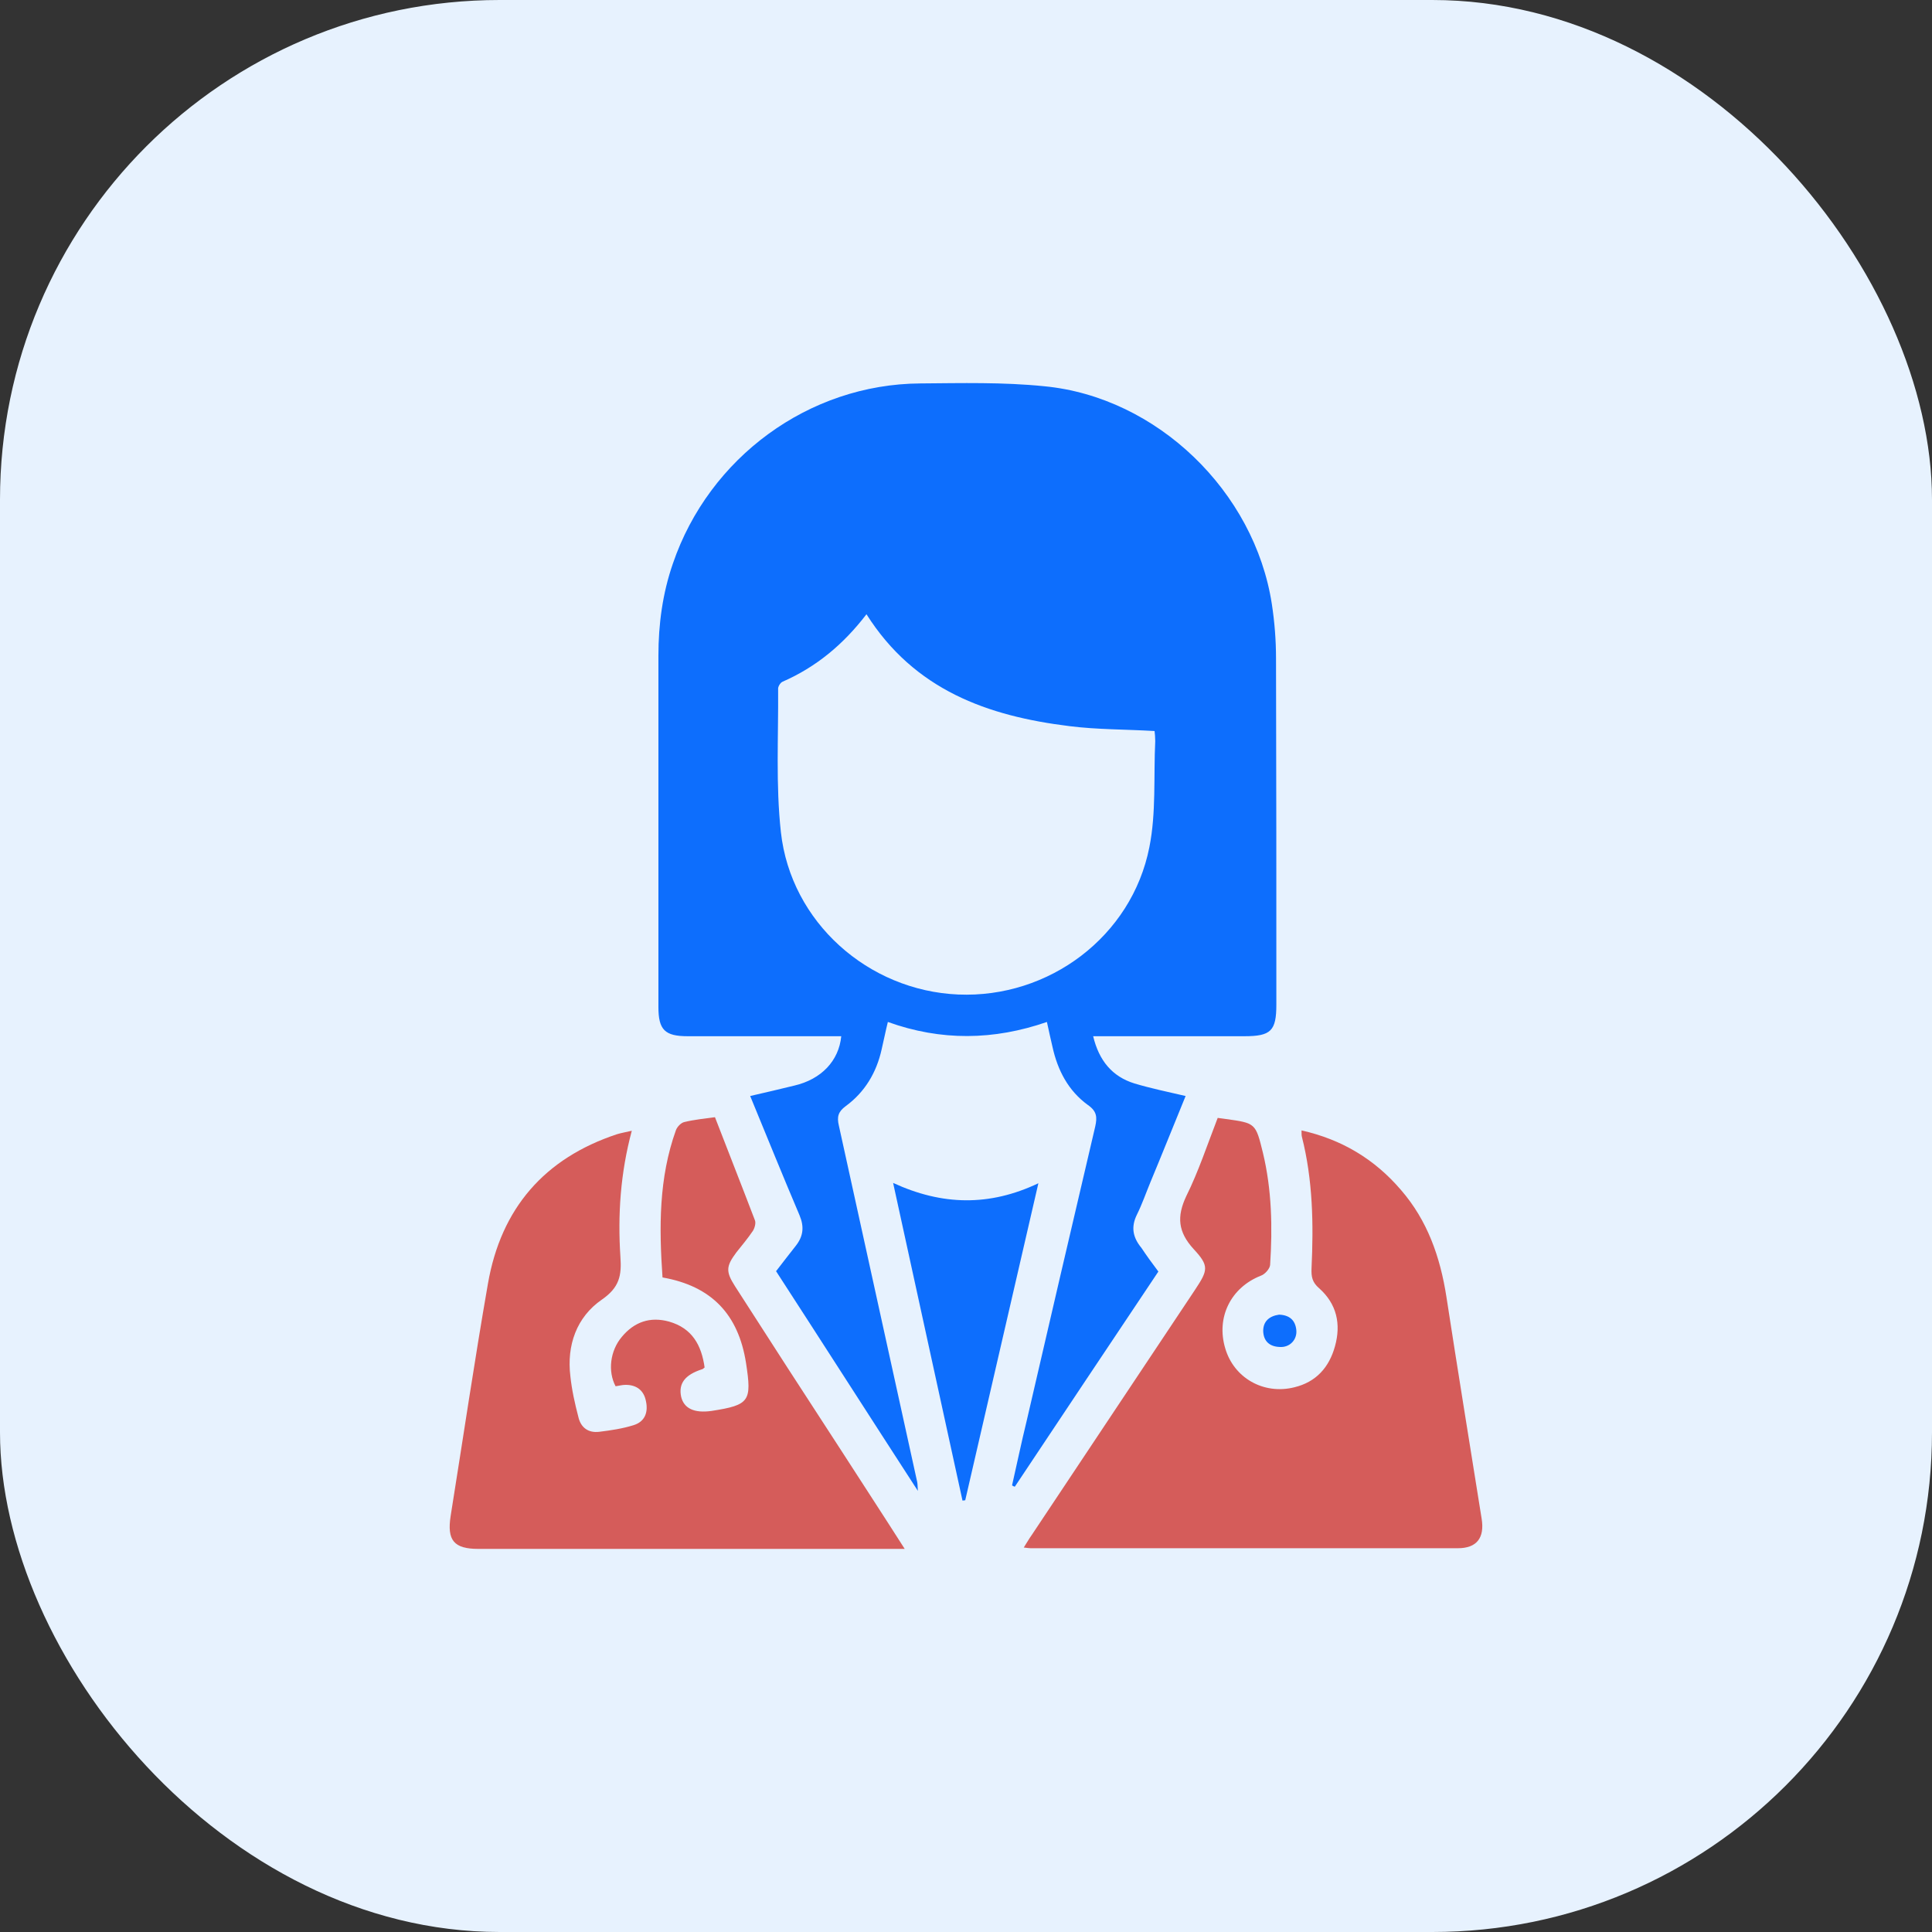
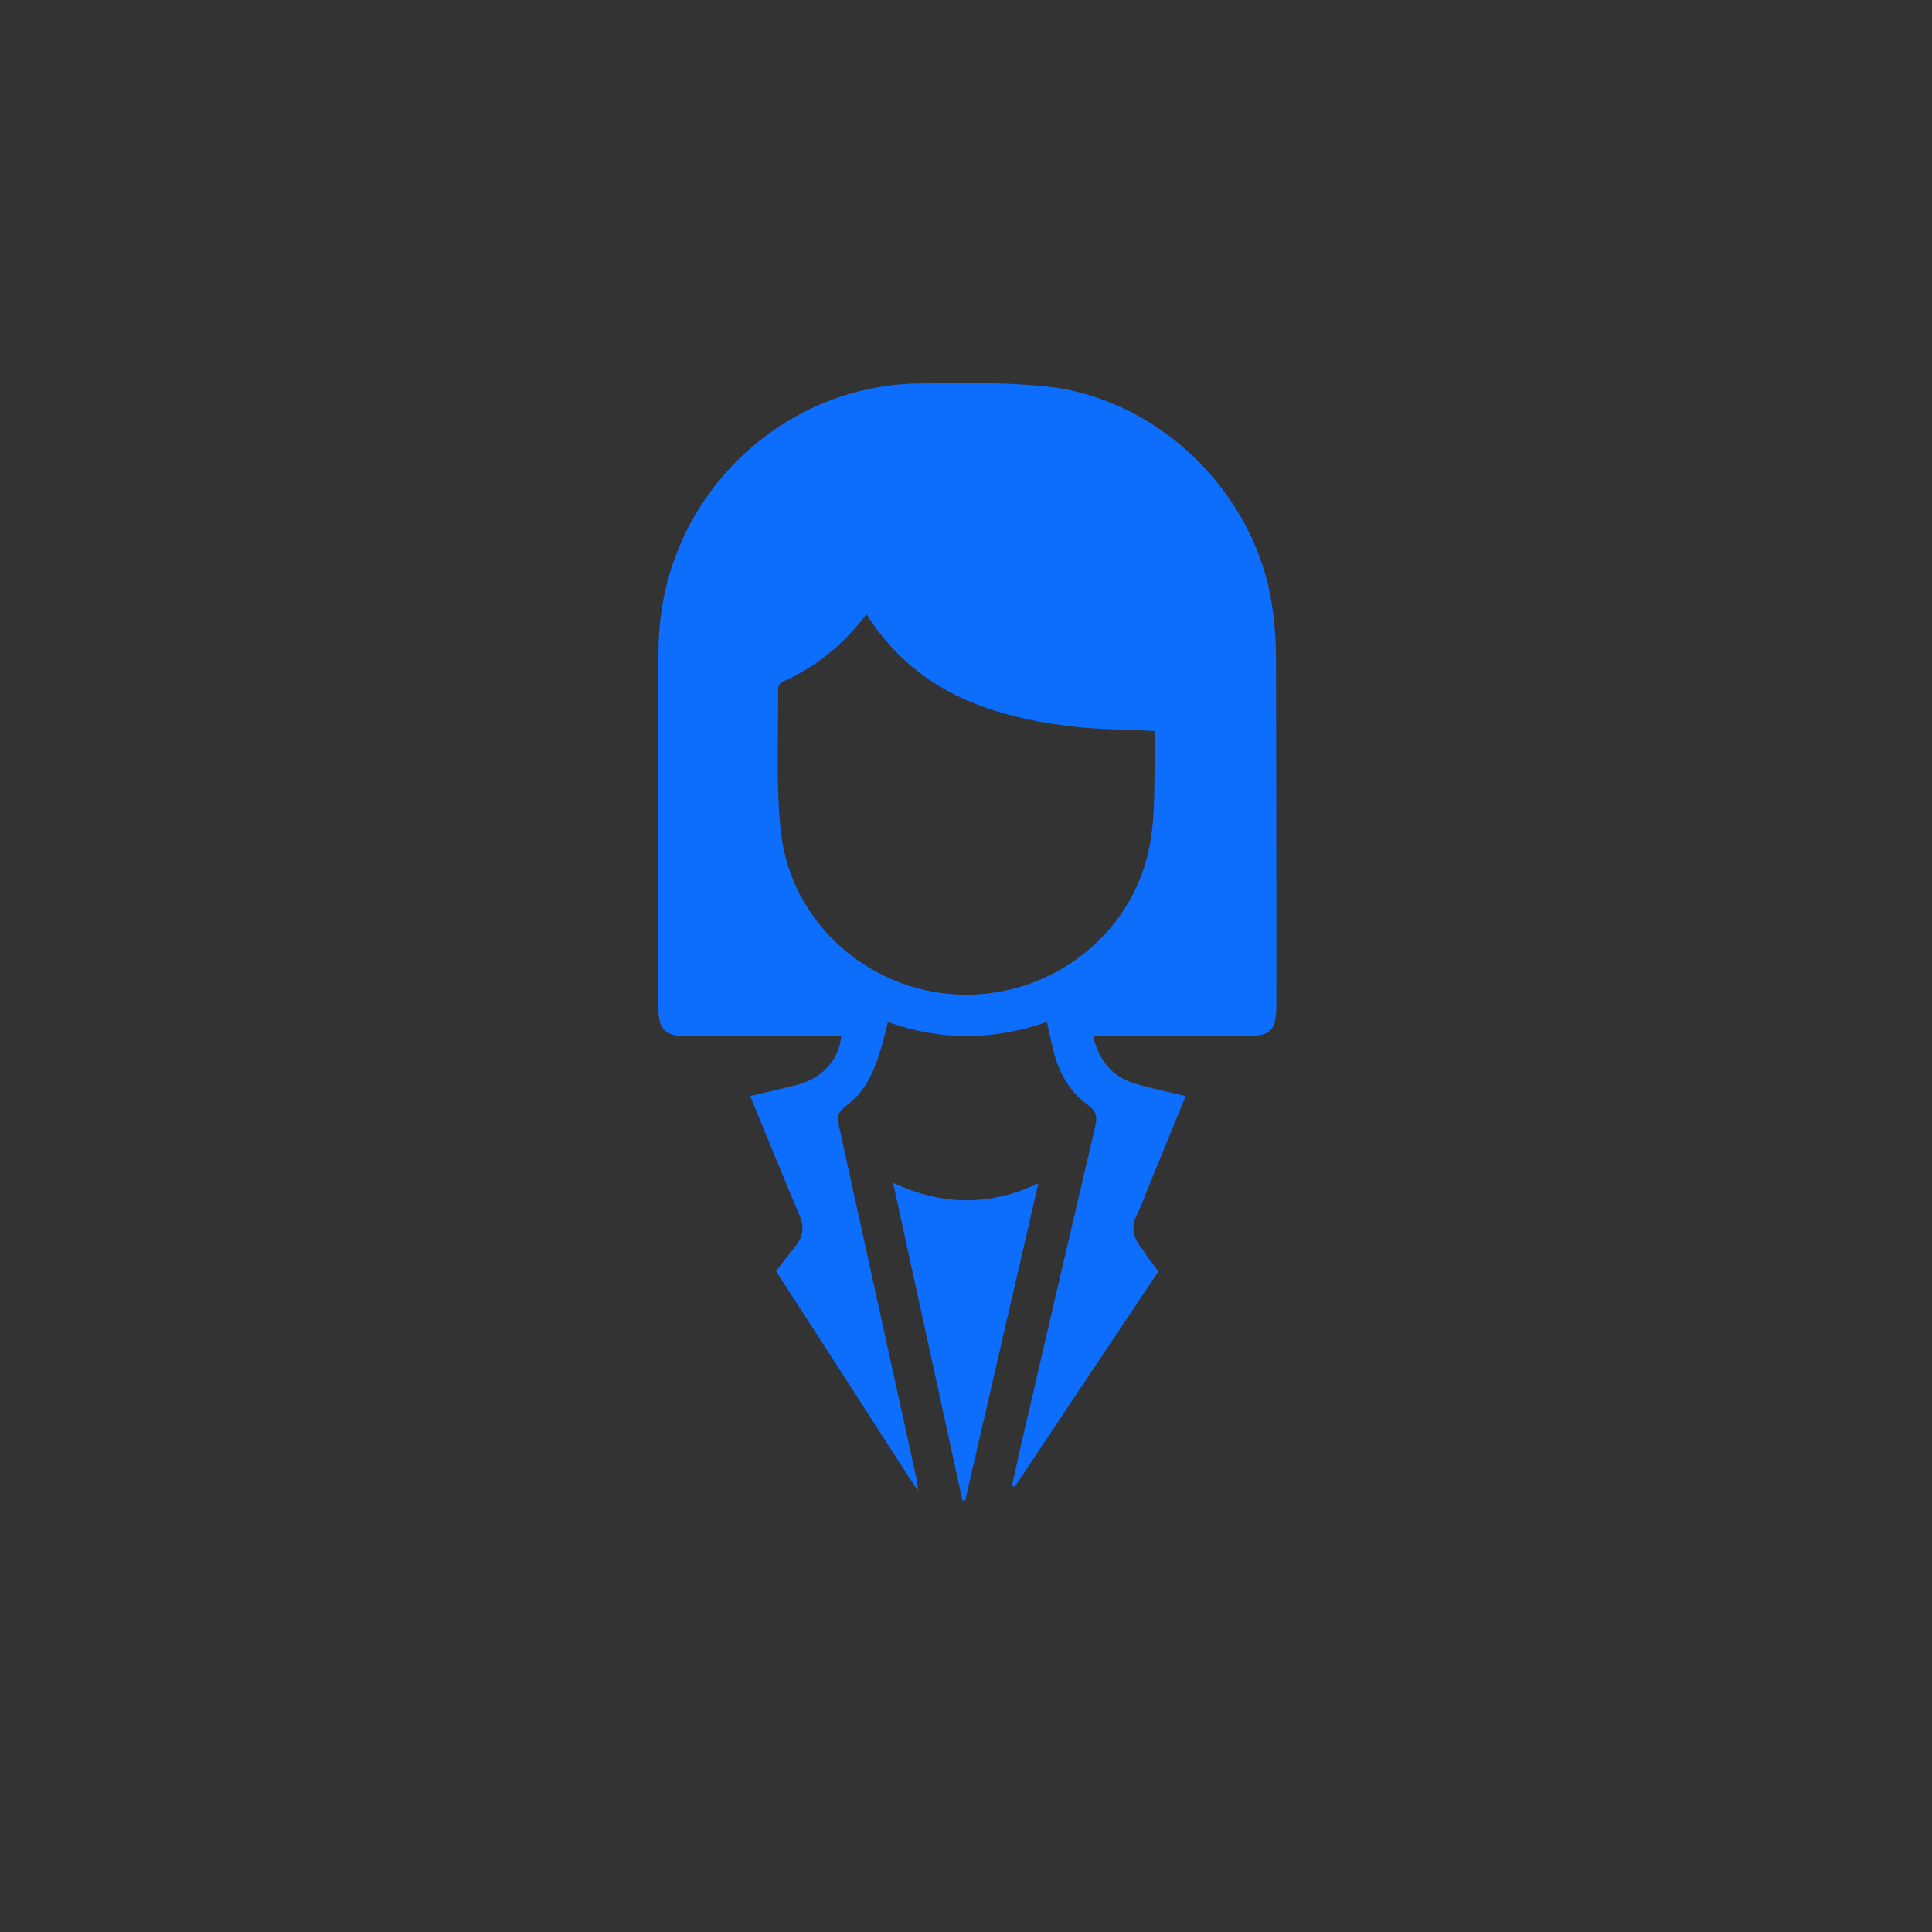
<svg xmlns="http://www.w3.org/2000/svg" width="58" height="58" viewBox="0 0 58 58" fill="none">
  <rect x="0" y="0" width="58" height="58" fill="#333333" stroke="none" />
  <g id="Icon_medico">
-     <rect width="58" height="58" rx="15" fill="#E7F2FE" />
    <g id="icon_therapist">
-       <path id="Vector" d="M34.775 38.173C33.324 40.343 31.895 42.483 30.465 44.632C30.434 44.622 30.403 44.611 30.383 44.59C30.528 43.954 30.662 43.307 30.818 42.67C31.501 39.717 32.185 36.775 32.879 33.821C32.941 33.54 32.931 33.362 32.661 33.174C32.071 32.747 31.75 32.131 31.595 31.421C31.543 31.192 31.491 30.973 31.429 30.68C29.834 31.233 28.249 31.254 26.654 30.68C26.581 30.973 26.529 31.244 26.467 31.505C26.312 32.204 25.96 32.788 25.39 33.206C25.162 33.373 25.121 33.529 25.183 33.79C25.97 37.359 26.747 40.917 27.534 44.486C27.545 44.538 27.545 44.59 27.555 44.757C26.094 42.503 24.706 40.333 23.298 38.162C23.505 37.891 23.702 37.641 23.898 37.39C24.116 37.108 24.147 36.827 24.002 36.482C23.505 35.314 23.028 34.134 22.521 32.903C22.987 32.799 23.412 32.694 23.847 32.59C24.655 32.402 25.183 31.849 25.255 31.108C24.561 31.108 23.857 31.108 23.163 31.108C22.324 31.108 21.485 31.108 20.646 31.108C19.962 31.108 19.766 30.92 19.766 30.232C19.766 26.715 19.766 23.198 19.766 19.682C19.766 18.743 19.89 17.814 20.201 16.917C21.288 13.734 24.282 11.532 27.627 11.511C28.87 11.501 30.113 11.47 31.346 11.595C34.733 11.918 37.664 14.757 38.182 18.137C38.265 18.68 38.307 19.223 38.307 19.765C38.317 23.23 38.317 26.694 38.317 30.159C38.317 30.952 38.151 31.108 37.354 31.108C35.997 31.108 34.64 31.108 33.283 31.108C33.148 31.108 33.003 31.108 32.817 31.108C32.993 31.839 33.386 32.319 34.06 32.527C34.547 32.673 35.054 32.778 35.593 32.903C35.23 33.79 34.888 34.646 34.536 35.491C34.402 35.815 34.288 36.148 34.132 36.462C33.946 36.837 34.008 37.15 34.267 37.463C34.412 37.682 34.578 37.912 34.775 38.173ZM26.012 18.44C25.318 19.348 24.499 20.026 23.494 20.465C23.422 20.496 23.349 20.621 23.36 20.694C23.37 22.124 23.287 23.564 23.443 24.983C23.743 27.686 26.063 29.741 28.767 29.856C31.491 29.971 33.977 28.113 34.505 25.432C34.712 24.398 34.63 23.313 34.681 22.249C34.681 22.134 34.671 22.03 34.661 21.946C33.78 21.894 32.941 21.904 32.112 21.8C29.647 21.498 27.451 20.715 26.012 18.44Z" fill="#0D6EFD" />
-       <path id="Vector_2" d="M36.556 33.56C36.649 33.571 36.721 33.581 36.794 33.592C37.695 33.717 37.695 33.717 37.913 34.604C38.182 35.721 38.203 36.848 38.13 37.975C38.12 38.089 37.975 38.256 37.85 38.298C36.949 38.653 36.504 39.55 36.783 40.479C37.042 41.366 37.933 41.877 38.855 41.648C39.508 41.491 39.901 41.053 40.077 40.416C40.264 39.748 40.129 39.143 39.601 38.674C39.394 38.496 39.363 38.329 39.373 38.079C39.435 36.754 39.414 35.428 39.083 34.124C39.073 34.082 39.073 34.03 39.073 33.936C40.285 34.208 41.269 34.802 42.056 35.721C42.853 36.639 43.237 37.735 43.423 38.935C43.765 41.157 44.127 43.38 44.48 45.592C44.573 46.166 44.335 46.479 43.765 46.479C39.487 46.479 35.209 46.479 30.942 46.479C30.89 46.479 30.838 46.469 30.734 46.458C30.828 46.312 30.89 46.197 30.973 46.083C32.609 43.63 34.235 41.178 35.872 38.726C36.266 38.131 36.307 38.006 35.831 37.495C35.364 36.983 35.323 36.524 35.613 35.908C35.976 35.178 36.245 34.364 36.556 33.56Z" fill="#D13731" fill-opacity="0.8" />
-       <path id="Vector_3" d="M27.16 46.499C25.762 46.499 24.436 46.499 23.121 46.499C20.2 46.499 17.279 46.499 14.358 46.499C13.623 46.499 13.415 46.239 13.529 45.508C13.902 43.181 14.244 40.854 14.648 38.538C15.041 36.273 16.347 34.77 18.522 34.05C18.657 34.009 18.791 33.988 18.967 33.946C18.625 35.219 18.543 36.471 18.625 37.724C18.667 38.297 18.594 38.652 18.066 39.017C17.31 39.539 17.01 40.385 17.123 41.313C17.165 41.72 17.258 42.138 17.362 42.534C17.434 42.858 17.662 43.025 17.994 42.983C18.335 42.941 18.688 42.889 19.019 42.785C19.361 42.68 19.464 42.398 19.392 42.065C19.33 41.741 19.112 41.574 18.781 41.574C18.677 41.574 18.574 41.605 18.48 41.616C18.242 41.167 18.315 40.551 18.667 40.134C19.04 39.685 19.516 39.518 20.086 39.675C20.78 39.873 21.06 40.385 21.153 41.052C21.122 41.073 21.101 41.105 21.08 41.105C20.562 41.271 20.366 41.532 20.448 41.929C20.531 42.284 20.842 42.43 21.36 42.357C22.51 42.179 22.572 42.065 22.396 40.917C22.168 39.466 21.37 38.611 19.889 38.35C19.785 36.847 19.775 35.365 20.293 33.925C20.334 33.821 20.448 33.706 20.542 33.685C20.842 33.612 21.153 33.581 21.464 33.539C21.867 34.583 22.271 35.605 22.665 36.638C22.696 36.722 22.655 36.868 22.603 36.951C22.448 37.181 22.271 37.39 22.106 37.598C21.795 38.016 21.785 38.172 22.064 38.611C23.121 40.259 24.188 41.908 25.255 43.546C25.887 44.527 26.508 45.477 27.16 46.499Z" fill="#D13731" fill-opacity="0.8" />
+       <path id="Vector" d="M34.775 38.173C33.324 40.343 31.895 42.483 30.465 44.632C30.434 44.622 30.403 44.611 30.383 44.59C30.528 43.954 30.662 43.307 30.818 42.67C31.501 39.717 32.185 36.775 32.879 33.821C32.941 33.54 32.931 33.362 32.661 33.174C32.071 32.747 31.75 32.131 31.595 31.421C31.543 31.192 31.491 30.973 31.429 30.68C29.834 31.233 28.249 31.254 26.654 30.68C26.312 32.204 25.96 32.788 25.39 33.206C25.162 33.373 25.121 33.529 25.183 33.79C25.97 37.359 26.747 40.917 27.534 44.486C27.545 44.538 27.545 44.59 27.555 44.757C26.094 42.503 24.706 40.333 23.298 38.162C23.505 37.891 23.702 37.641 23.898 37.39C24.116 37.108 24.147 36.827 24.002 36.482C23.505 35.314 23.028 34.134 22.521 32.903C22.987 32.799 23.412 32.694 23.847 32.59C24.655 32.402 25.183 31.849 25.255 31.108C24.561 31.108 23.857 31.108 23.163 31.108C22.324 31.108 21.485 31.108 20.646 31.108C19.962 31.108 19.766 30.92 19.766 30.232C19.766 26.715 19.766 23.198 19.766 19.682C19.766 18.743 19.89 17.814 20.201 16.917C21.288 13.734 24.282 11.532 27.627 11.511C28.87 11.501 30.113 11.47 31.346 11.595C34.733 11.918 37.664 14.757 38.182 18.137C38.265 18.68 38.307 19.223 38.307 19.765C38.317 23.23 38.317 26.694 38.317 30.159C38.317 30.952 38.151 31.108 37.354 31.108C35.997 31.108 34.64 31.108 33.283 31.108C33.148 31.108 33.003 31.108 32.817 31.108C32.993 31.839 33.386 32.319 34.06 32.527C34.547 32.673 35.054 32.778 35.593 32.903C35.23 33.79 34.888 34.646 34.536 35.491C34.402 35.815 34.288 36.148 34.132 36.462C33.946 36.837 34.008 37.15 34.267 37.463C34.412 37.682 34.578 37.912 34.775 38.173ZM26.012 18.44C25.318 19.348 24.499 20.026 23.494 20.465C23.422 20.496 23.349 20.621 23.36 20.694C23.37 22.124 23.287 23.564 23.443 24.983C23.743 27.686 26.063 29.741 28.767 29.856C31.491 29.971 33.977 28.113 34.505 25.432C34.712 24.398 34.63 23.313 34.681 22.249C34.681 22.134 34.671 22.03 34.661 21.946C33.78 21.894 32.941 21.904 32.112 21.8C29.647 21.498 27.451 20.715 26.012 18.44Z" fill="#0D6EFD" />
      <path id="Vector_4" d="M31.173 35.522C30.427 38.747 29.702 41.888 28.977 45.039C28.946 45.039 28.926 45.049 28.895 45.049C28.211 41.898 27.517 38.757 26.812 35.512C28.283 36.19 29.702 36.221 31.173 35.522Z" fill="#0D6EFD" />
-       <path id="Vector_5" d="M38.398 39.467C38.699 39.477 38.885 39.623 38.916 39.926C38.947 40.218 38.719 40.458 38.419 40.437C38.119 40.427 37.932 40.27 37.922 39.957C37.922 39.665 38.108 39.508 38.398 39.467Z" fill="#0D6EFD" />
    </g>
  </g>
</svg>